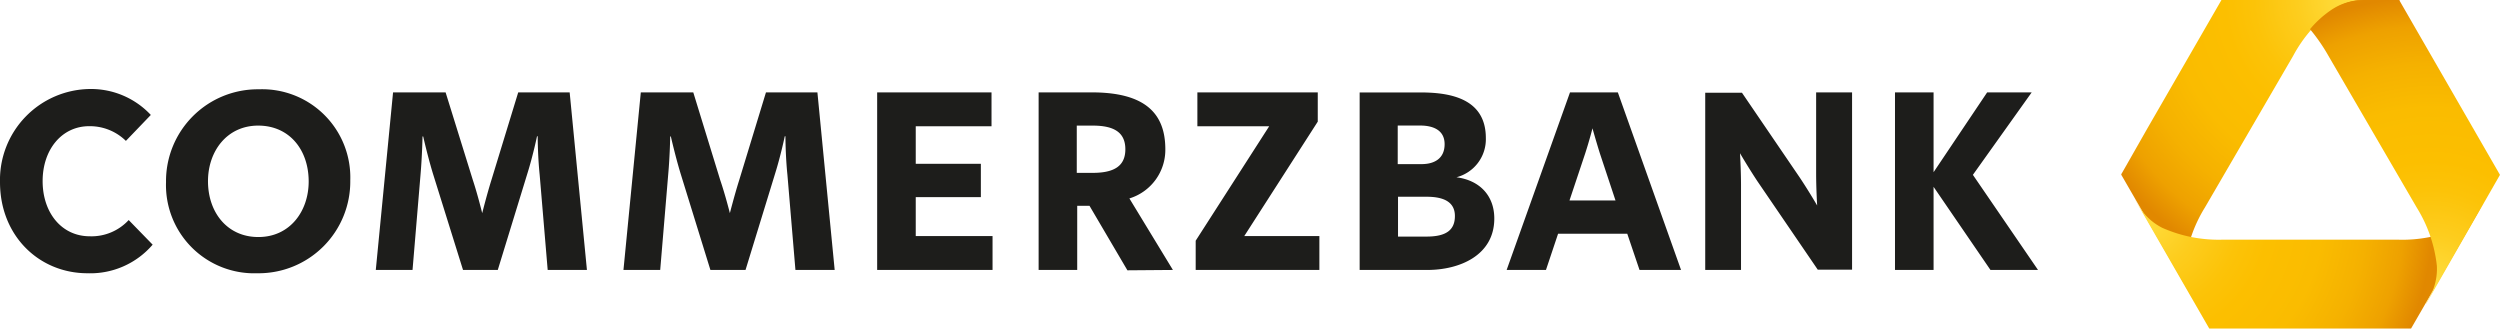
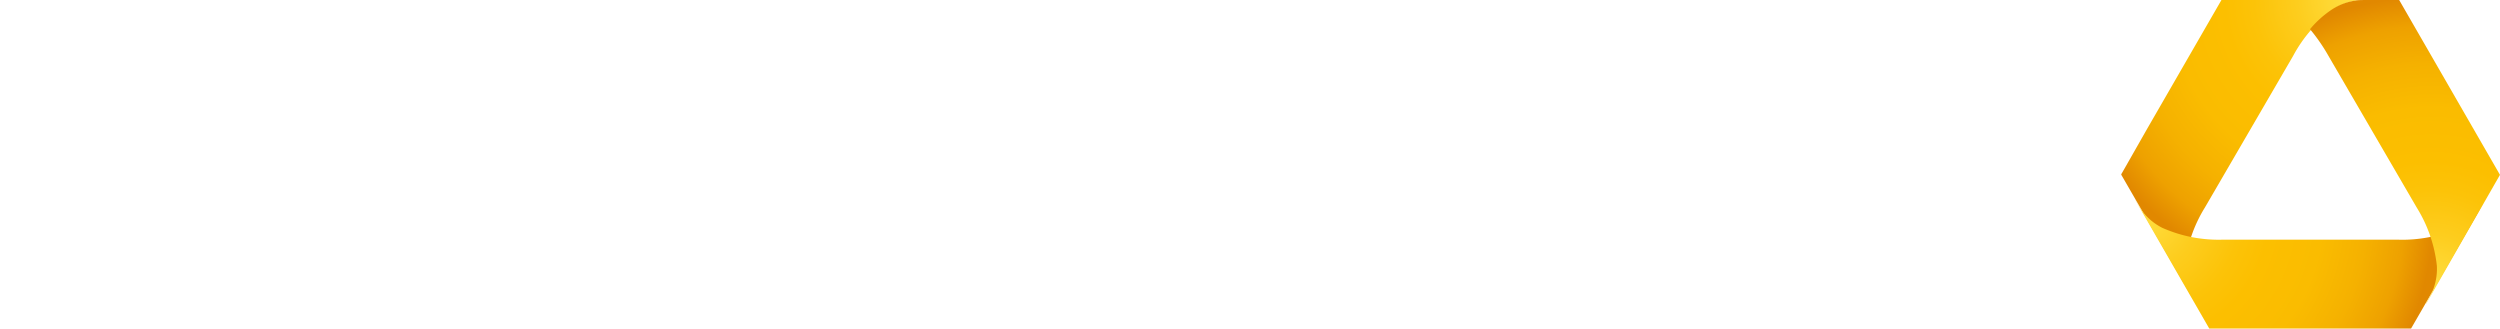
<svg xmlns="http://www.w3.org/2000/svg" xmlns:xlink="http://www.w3.org/1999/xlink" viewBox="0 0 340.16 44.71">
  <defs>
    <style>
      .cls-1{fill:#1d1d1b}
    </style>
    <radialGradient id="CoBa_4C" cx="331.59" cy="37.56" r="40.63" gradientTransform="matrix(.98 0 0 .98 5.82 2.75)" gradientUnits="userSpaceOnUse">
      <stop offset="0" stop-color="#ffdf43" />
      <stop offset="0" stop-color="#ffdf42" />
      <stop offset=".19" stop-color="#fdcd1e" />
      <stop offset=".34" stop-color="#fcc308" />
      <stop offset=".44" stop-color="#fcbf00" />
      <stop offset=".62" stop-color="#fabc00" />
      <stop offset=".77" stop-color="#f5b100" />
      <stop offset=".9" stop-color="#eea100" />
      <stop offset="1" stop-color="#e18800" />
    </radialGradient>
    <radialGradient id="CoBa_4C-2" cx="320.73" cy="-2.84" r="40.55" xlink:href="#CoBa_4C" />
    <radialGradient id="CoBa_4C-3" cx="291.45" cy="26.85" r="40.45" xlink:href="#CoBa_4C" />
    <radialGradient id="CoBa_4C-4" cx="331.59" cy="37.38" r="40.62" xlink:href="#CoBa_4C" />
  </defs>
  <g id="Ebene_2" data-name="Ebene 2">
    <g id="Logo">
      <g id="Commerzbank">
        <g id="Wortmarke">
-           <path class="cls-1" d="M11.9 37.18a11.17 11.17 0 0 0 8.87-3.89l-3.26-3.35a6.88 6.88 0 0 1-5.29 2.21c-3.84 0-6.42-3.21-6.42-7.51s2.62-7.47 6.33-7.47a7 7 0 0 1 5 2l3.39-3.53a11.14 11.14 0 0 0-8.28-3.53A12.38 12.38 0 0 0 0 24.78c0 7.33 5.34 12.4 11.9 12.4zM35.13 32.25c-4.16 0-6.83-3.3-6.83-7.6 0-4.07 2.58-7.56 6.83-7.56s6.87 3.3 6.87 7.6c0 4.08-2.58 7.56-6.83 7.56zM35 37.18a12.48 12.48 0 0 0 12.66-12.63 12 12 0 0 0-12.44-12.4 12.49 12.49 0 0 0-12.63 12.63A12 12 0 0 0 35 37.18zM67.73 36.73l4.07-13.26c.72-2.31 1.27-4.93 1.27-4.93h.09s0 2.62.27 5.25l1.09 12.94h5.34l-2.35-24.16h-7l-3.67 12c-.6 1.93-1.23 4.43-1.23 4.43s-.61-2.5-1.27-4.49l-3.71-11.94h-7.15l-2.35 24.16h5l1.09-13c.22-2.54.27-5.16.27-5.16h.09s.59 2.62 1.31 5L63 36.73zM101.44 36.73l4.07-13.26c.72-2.31 1.27-4.93 1.27-4.93h.09s0 2.62.27 5.25l1.09 12.94h5.34l-2.35-24.16h-7l-3.66 12C99.95 26.5 99.31 29 99.31 29s-.63-2.5-1.31-4.49l-3.67-11.94h-7.14l-2.36 24.16h5l1.09-13c.23-2.54.27-5.16.27-5.16h.09s.59 2.62 1.31 5l4.07 13.16zM119.35 36.73h15.7v-4.61H124.6v-5.3h8.86v-4.53h-8.86v-5.11h10.31v-4.61h-15.56v24.16zM153.12 20.31c0 2.26-1.49 3.21-4.44 3.21h-2.17v-6.43h2.17c2.81 0 4.44.86 4.44 3.22zm6.47 16.42L153.67 27a6.92 6.92 0 0 0 4.89-6.69c0-4.89-2.76-7.74-10-7.74h-7.24v24.16h5.25V28h1.67l5.16 8.78zM162.69 36.73h16.83v-4.61H169.3l10-15.57v-3.98h-16.38v4.61h9.77l-10 15.57v3.98zM190.22 26.77h3.89c2.35 0 3.85.72 3.85 2.62s-1.17 2.8-3.85 2.8h-3.89v-5.42zm0-9.69h3c1.67 0 3.34.55 3.34 2.54s-1.45 2.71-3.12 2.71h-3.26v-5.24zM185 36.73h9.23c4.3 0 9.09-1.94 9.09-7 0-3.12-2-5.2-5.15-5.61a5.35 5.35 0 0 0 4-5.34c0-5.25-4.62-6.2-8.83-6.2H185v24.15zM210.35 36.73L212 31.8h9.41l1.67 4.93h5.65l-8.6-24.16h-6.51L205 36.73zm9.54-9.45h-6.34l2.13-6.38c.59-1.81 1-3.44 1-3.44s.45 1.63 1 3.39l2.13 6.42zM232 36.73h4.89V25.24c0-2.17-.14-4.39-.14-4.39s1.13 1.94 2.39 3.84l8.19 12H252V12.57h-4.89v11c0 2.16.14 4.39.14 4.39s-1.13-1.95-2.4-3.85l-7.83-11.49h-5v24.11zM257.84 12.57v24.16h5.25V25.42l7.74 11.31h6.47l-8.86-12.94 8-11.22h-6.06l-7.29 10.86V12.57h-5.25z" />
-         </g>
+           </g>
      </g>
      <g id="Bildmarke">
-         <path id="Überlappung_Verlauf_rechts" data-name="Überlappung Verlauf rechts" d="M317.41 1.39a7.89 7.89 0 0 1 3.23-1.22c.73-.08 3.11 0 5.84 0l-.04-.17H321c-.72 0-3.51 0-6.74 3.93l.12.15a14.39 14.39 0 0 1 3.03-2.69z" fill="url(#CoBa_4C)" />
        <path d="M322.51 0h-20.25l-10.13 17.56-3.13 5.5-.37.64v.08l9.75 16.89a1.86 1.86 0 0 0-.1-.25c-.21-.38-.36-.68-.44-.87a7.88 7.88 0 0 1-.57-3.4 19 19 0 0 1 2.74-7.92l6-10.31 6-10.31a19 19 0 0 1 5.49-6.34 7.92 7.92 0 0 1 3.05-1.19c.33 0 1-.06 1.89-.07l.07-.01z" fill="url(#CoBa_4C-2)" />
        <path d="M338.15 27.23c-.45.76-.81 1.34-1 1.6a7.88 7.88 0 0 1-2.66 2.2 18.94 18.94 0 0 1-8.24 1.58h-23.81a18.91 18.91 0 0 1-8.23-1.61 7.86 7.86 0 0 1-2.67-2.2c-.19-.26-.55-.83-1-1.6 0-.06-.05-.06-.05-.06l1 1.75 9.11 15.81h27.46l10.12-17.53s.01.01-.03.06z" fill="url(#CoBa_4C-3)" />
        <path d="M340.15 23.78L326.44 0h-3.93-.07c-.89 0-1.56 0-1.89.07a7.92 7.92 0 0 0-3.24 1.21 13.92 13.92 0 0 0-3 2.69 24.88 24.88 0 0 1 2.52 3.65l6 10.31 6 10.31a18.93 18.93 0 0 1 2.74 7.92 7.9 7.9 0 0 1-.57 3.4c-.13.3-.45.9-.88 1.67a.21.21 0 0 0 0 .09l10.03-17.52v-.02z" fill="url(#CoBa_4C-4)" />
      </g>
    </g>
  </g>
</svg>